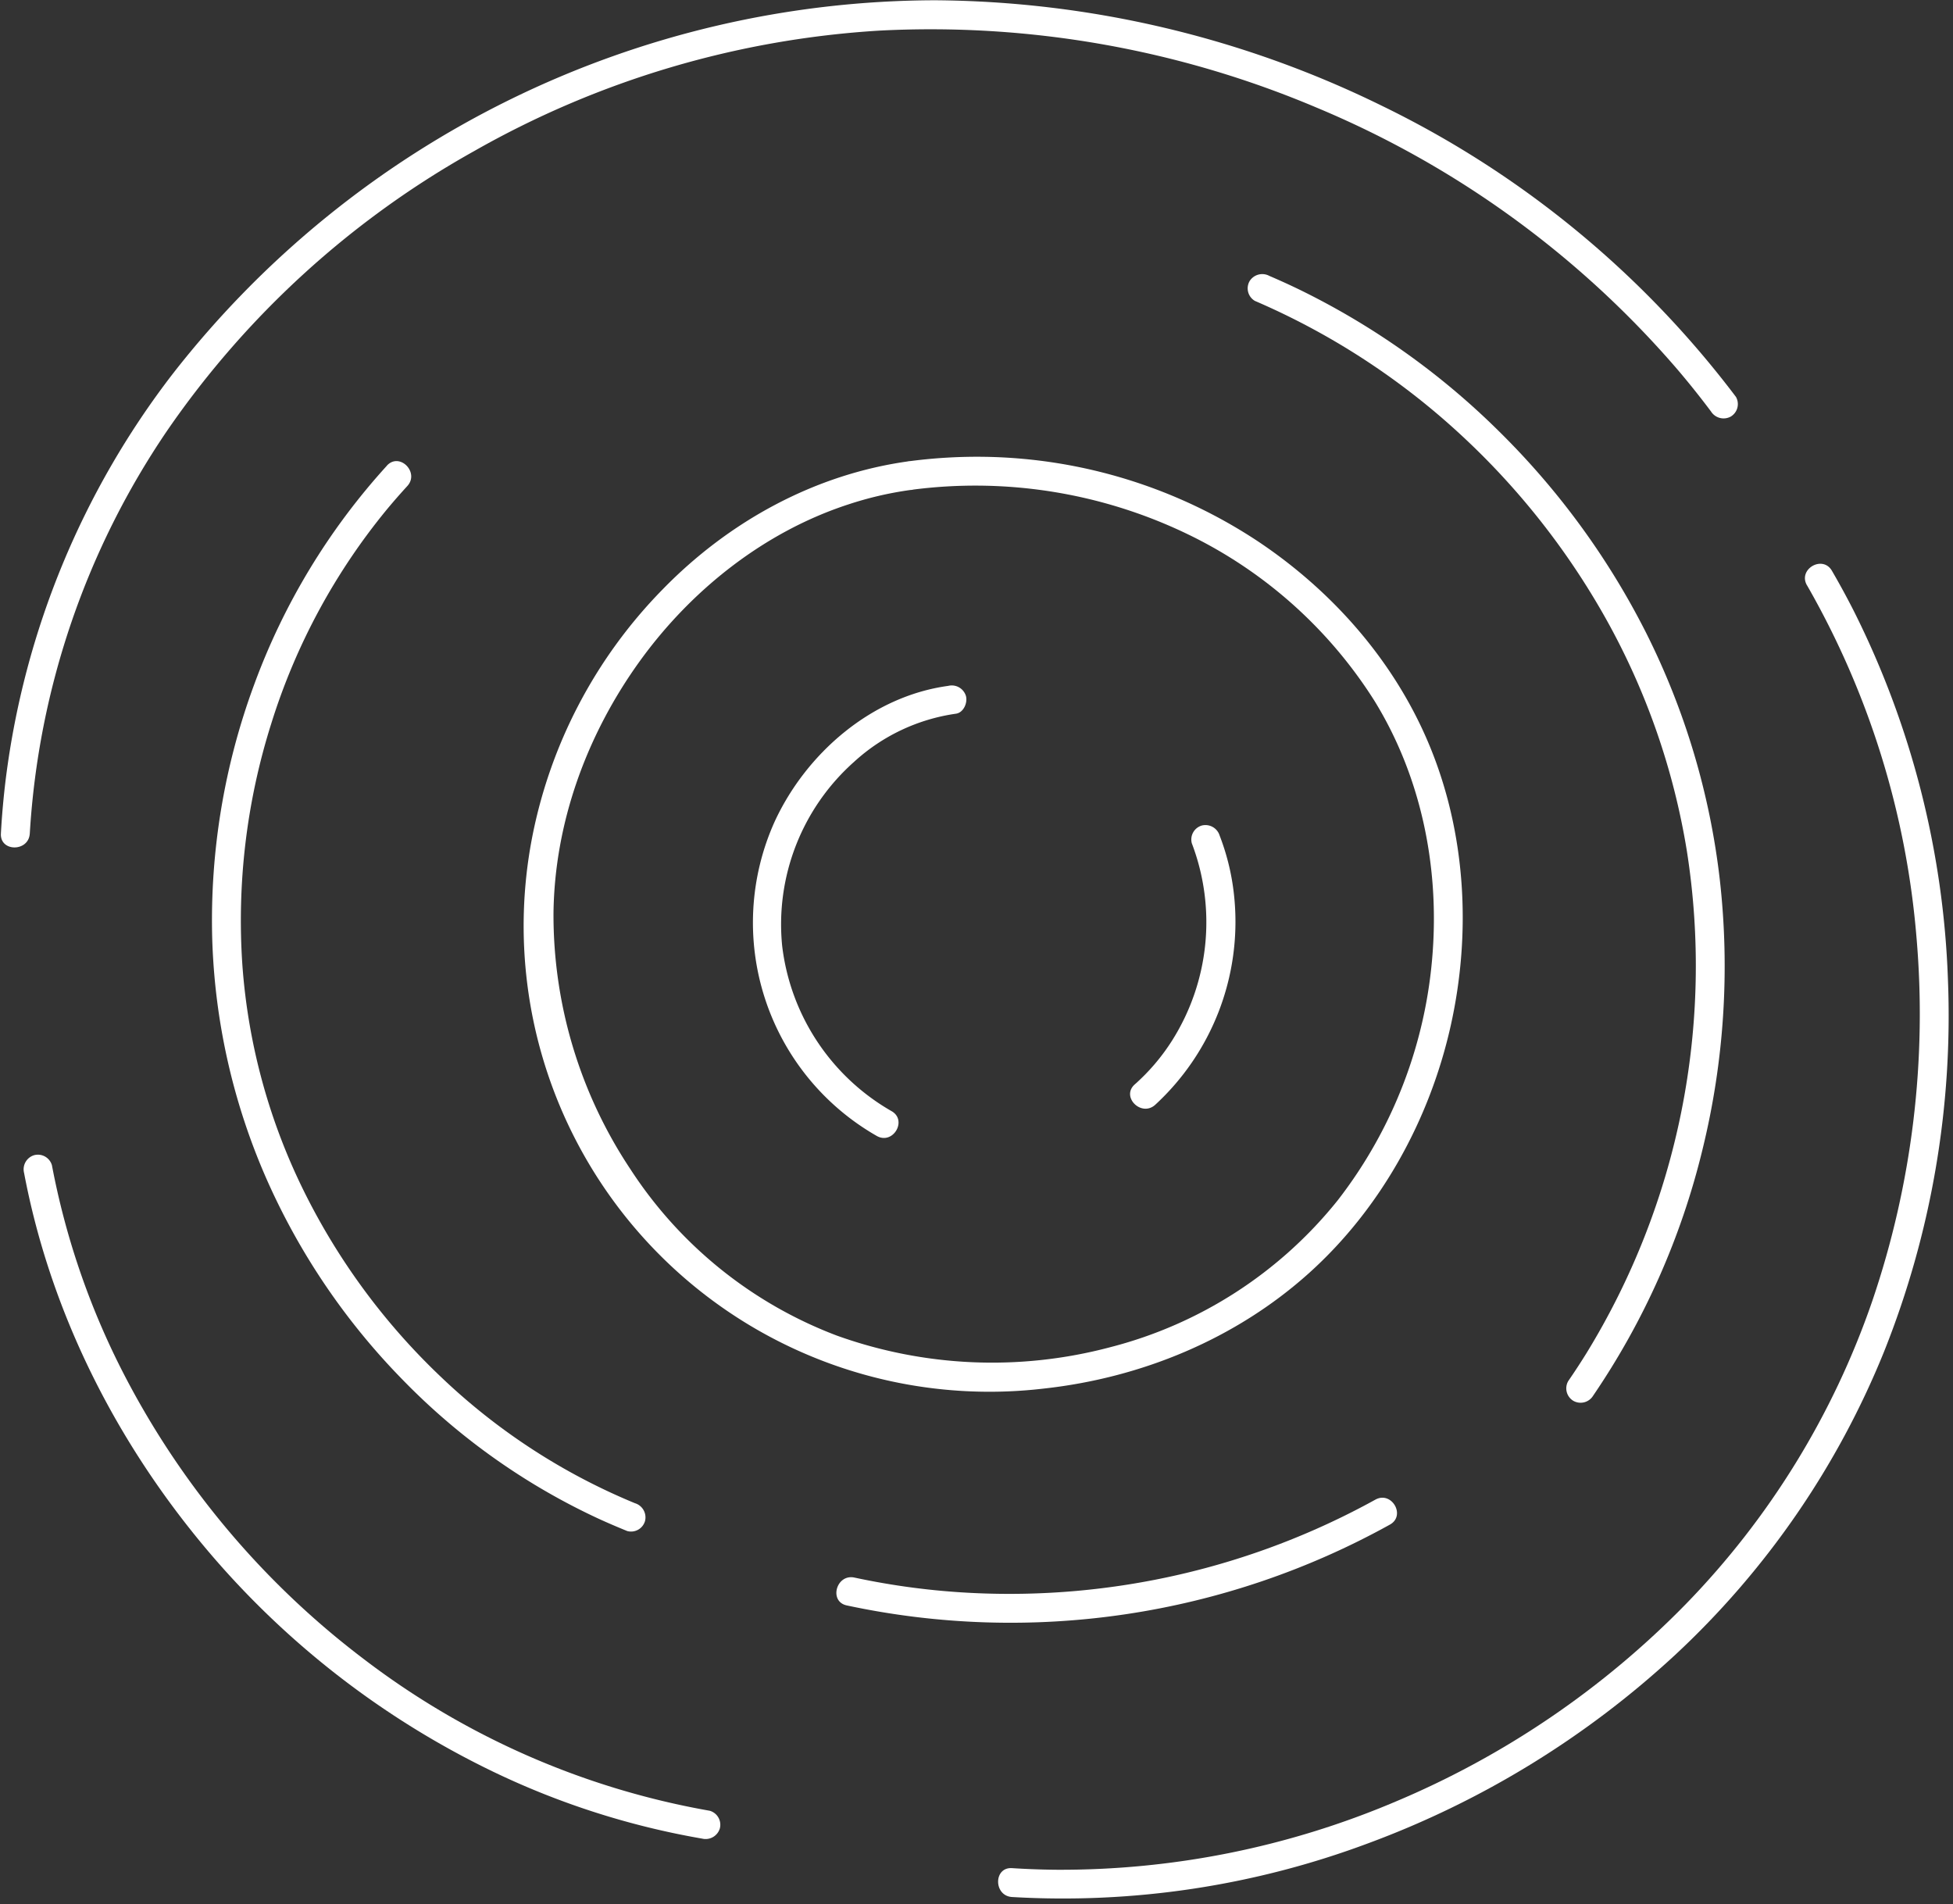
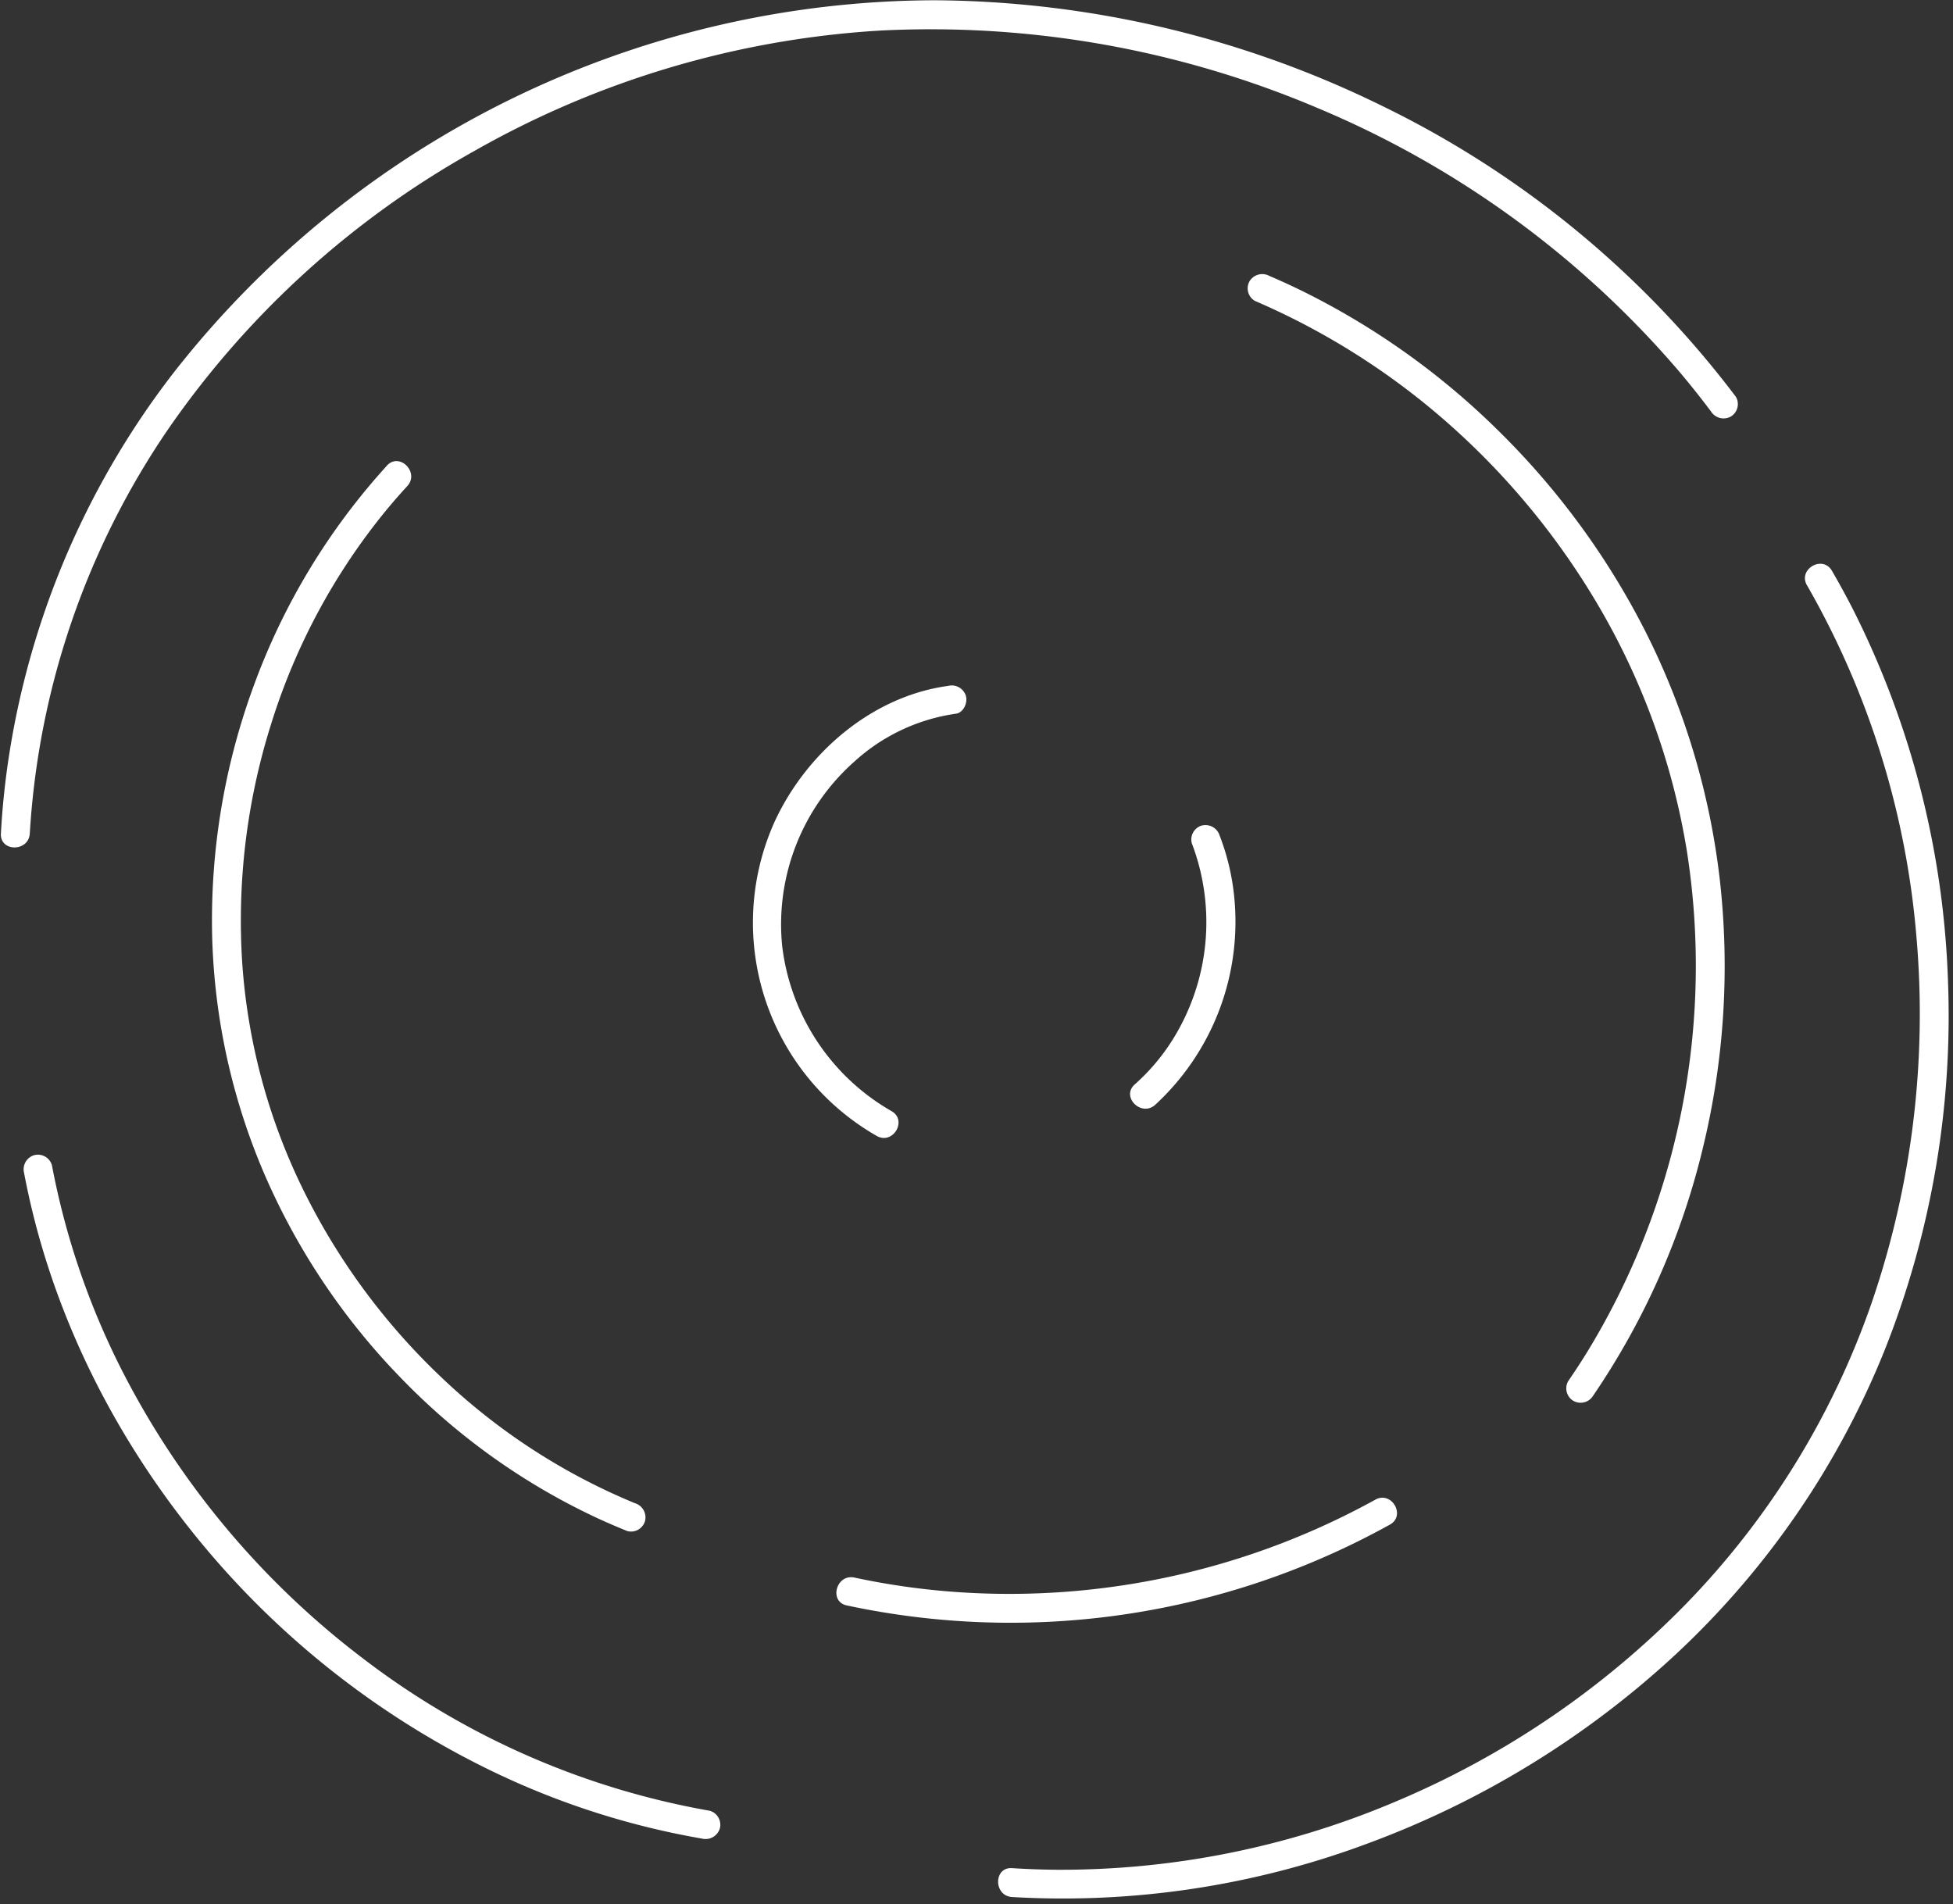
<svg xmlns="http://www.w3.org/2000/svg" fill="#000000" height="329.7" preserveAspectRatio="xMidYMid meet" version="1" viewBox="56.2 60.6 338.2 329.7" width="338.2" zoomAndPan="magnify">
  <rect x="56.2" y="60.6" width="338.2" height="329.7" fill="#333333" stroke="none" />
  <g fill="#ffffff" id="change1_1">
    <path d="M61.359,204.925a138.656,138.656,0,0,1,23.815-69.8,157.974,157.974,0,0,1,53.108-48.35A161.655,161.655,0,0,1,208.5,65.9a171.428,171.428,0,0,1,75.732,13.348A167.4,167.4,0,0,1,346.62,124.5q3.047,3.574,5.866,7.334a2.58,2.58,0,0,0,3.421.9,2.519,2.519,0,0,0,.9-3.421,169.706,169.706,0,0,0-61.315-50.4A178.066,178.066,0,0,0,218.07,60.646,167.885,167.885,0,0,0,86.115,125.329a144.41,144.41,0,0,0-28.9,70.005q-.594,4.78-.859,9.591c-.183,3.215,4.817,3.2,5,0Z" />
    <path d="M369.123,161.953a146.626,146.626,0,0,1,18.941,60.787,154.213,154.213,0,0,1-7.652,63.155,140.966,140.966,0,0,1-32.3,52.476,153.4,153.4,0,0,1-50.254,34.182,148.37,148.37,0,0,1-58.871,11.794q-3.773-.039-7.538-.28c-3.213-.2-3.2,4.8,0,5a150.875,150.875,0,0,0,61.677-9.3,159.82,159.82,0,0,0,53.136-32.6,146.911,146.911,0,0,0,36.192-52.513,156.722,156.722,0,0,0,11.071-64.379,154.215,154.215,0,0,0-16.293-63.864q-1.8-3.544-3.8-6.983c-1.612-2.783-5.935-.269-4.317,2.524Z" />
    <path d="M179.1,374.132a138.1,138.1,0,0,1-60.033-26.364A145.822,145.822,0,0,1,77.128,297.51a132.665,132.665,0,0,1-11.936-35.145,2.524,2.524,0,0,0-3.076-1.746,2.553,2.553,0,0,0-1.746,3.075C64.62,286.2,74.806,307.279,88.981,325.2a150.039,150.039,0,0,0,52.554,42.138,137.3,137.3,0,0,0,36.239,11.615,2.574,2.574,0,0,0,3.076-1.746,2.521,2.521,0,0,0-1.746-3.075Z" />
    <path d="M123.2,141.234a115.192,115.192,0,0,0-23,37.942,117.7,117.7,0,0,0-7.26,43.585,111.574,111.574,0,0,0,9.406,41.959,117.473,117.473,0,0,0,23.416,34.617,114.494,114.494,0,0,0,34.035,24.2c1.658.762,3.337,1.478,5.027,2.166a2.518,2.518,0,0,0,3.076-1.746,2.564,2.564,0,0,0-1.746-3.076,108.507,108.507,0,0,1-33.42-21.7,114.07,114.07,0,0,1-23.8-32.121,105.36,105.36,0,0,1-10.751-39.214,113.088,113.088,0,0,1,4.992-41.96,109.777,109.777,0,0,1,20.065-37.133q1.7-2.038,3.49-3.99c2.171-2.369-1.356-5.914-3.536-3.536Z" />
    <path d="M273.489,112.692a125.5,125.5,0,0,1,34.927,22.5A129.619,129.619,0,0,1,334.2,167.57a122.6,122.6,0,0,1,14.109,40.349A128.22,128.22,0,0,1,330.9,294.948q-1.511,2.433-3.135,4.793a2.523,2.523,0,0,0,.9,3.42,2.549,2.549,0,0,0,3.42-.9,129.927,129.927,0,0,0,18.927-42.587,133.182,133.182,0,0,0,3.006-46.755,127.712,127.712,0,0,0-12.846-42.912A133.447,133.447,0,0,0,315.9,135.4a130.354,130.354,0,0,0-35.1-24.858q-2.369-1.135-4.785-2.169a2.583,2.583,0,0,0-3.42.9,2.517,2.517,0,0,0,.9,3.42Z" />
-     <path d="M213.842,140.435c-16.441,2.2-31.409,10.418-42.927,22.253a84.316,84.316,0,0,0-22.635,43.275,80.658,80.658,0,0,0,88.568,95.08c16.981-1.845,33.376-8.594,46.118-20.085,12.365-11.149,20.791-26.461,24.429-42.647,3.632-16.16,2.676-33.525-3.751-48.871-5.99-14.3-16.538-26.316-29.352-34.936A88.188,88.188,0,0,0,226.9,139.7a89.719,89.719,0,0,0-13.055.737,2.581,2.581,0,0,0-2.5,2.5,2.514,2.514,0,0,0,2.5,2.5,84.58,84.58,0,0,1,47.709,7.507,78.665,78.665,0,0,1,32.643,28.978c8,12.975,11.2,28.355,10.1,43.515a79.282,79.282,0,0,1-16.442,42.992,74.058,74.058,0,0,1-39.475,25.459,79.537,79.537,0,0,1-47.274-2.034,73.74,73.74,0,0,1-35.776-28.867,79.389,79.389,0,0,1-13.281-44.328c.2-15.681,5.793-30.892,14.925-43.557,8.905-12.351,21.573-22.411,36.128-27.16a60.724,60.724,0,0,1,10.744-2.5,2.583,2.583,0,0,0,2.5-2.5C216.342,141.724,215.19,140.255,213.842,140.435Z" />
    <path d="M256.233,251.909a43.086,43.086,0,0,0,13.735-35.591,40.362,40.362,0,0,0-2.562-11.036,2.575,2.575,0,0,0-3.075-1.746,2.518,2.518,0,0,0-1.746,3.075,38.356,38.356,0,0,1-3.395,34.127,35.718,35.718,0,0,1-6.493,7.636c-2.405,2.147,1.141,5.673,3.536,3.535Z" />
    <path d="M220.393,179.361c-13.2,1.8-24.534,11.594-30.037,23.479A42.542,42.542,0,0,0,208.047,257.3c2.814,1.567,5.338-2.75,2.523-4.317a38.152,38.152,0,0,1-18.924-28.615A37.635,37.635,0,0,1,204.114,192.5a32.946,32.946,0,0,1,17.609-8.319c1.339-.182,2.069-1.9,1.746-3.075a2.568,2.568,0,0,0-3.076-1.746Z" />
    <path d="M202.832,338.578a135.475,135.475,0,0,0,94.058-13.994c2.813-1.563.294-5.883-2.524-4.317a131.215,131.215,0,0,1-69.974,16.147,126.578,126.578,0,0,1-20.231-2.657c-3.137-.672-4.478,4.147-1.329,4.821Z" />
  </g>
</svg>